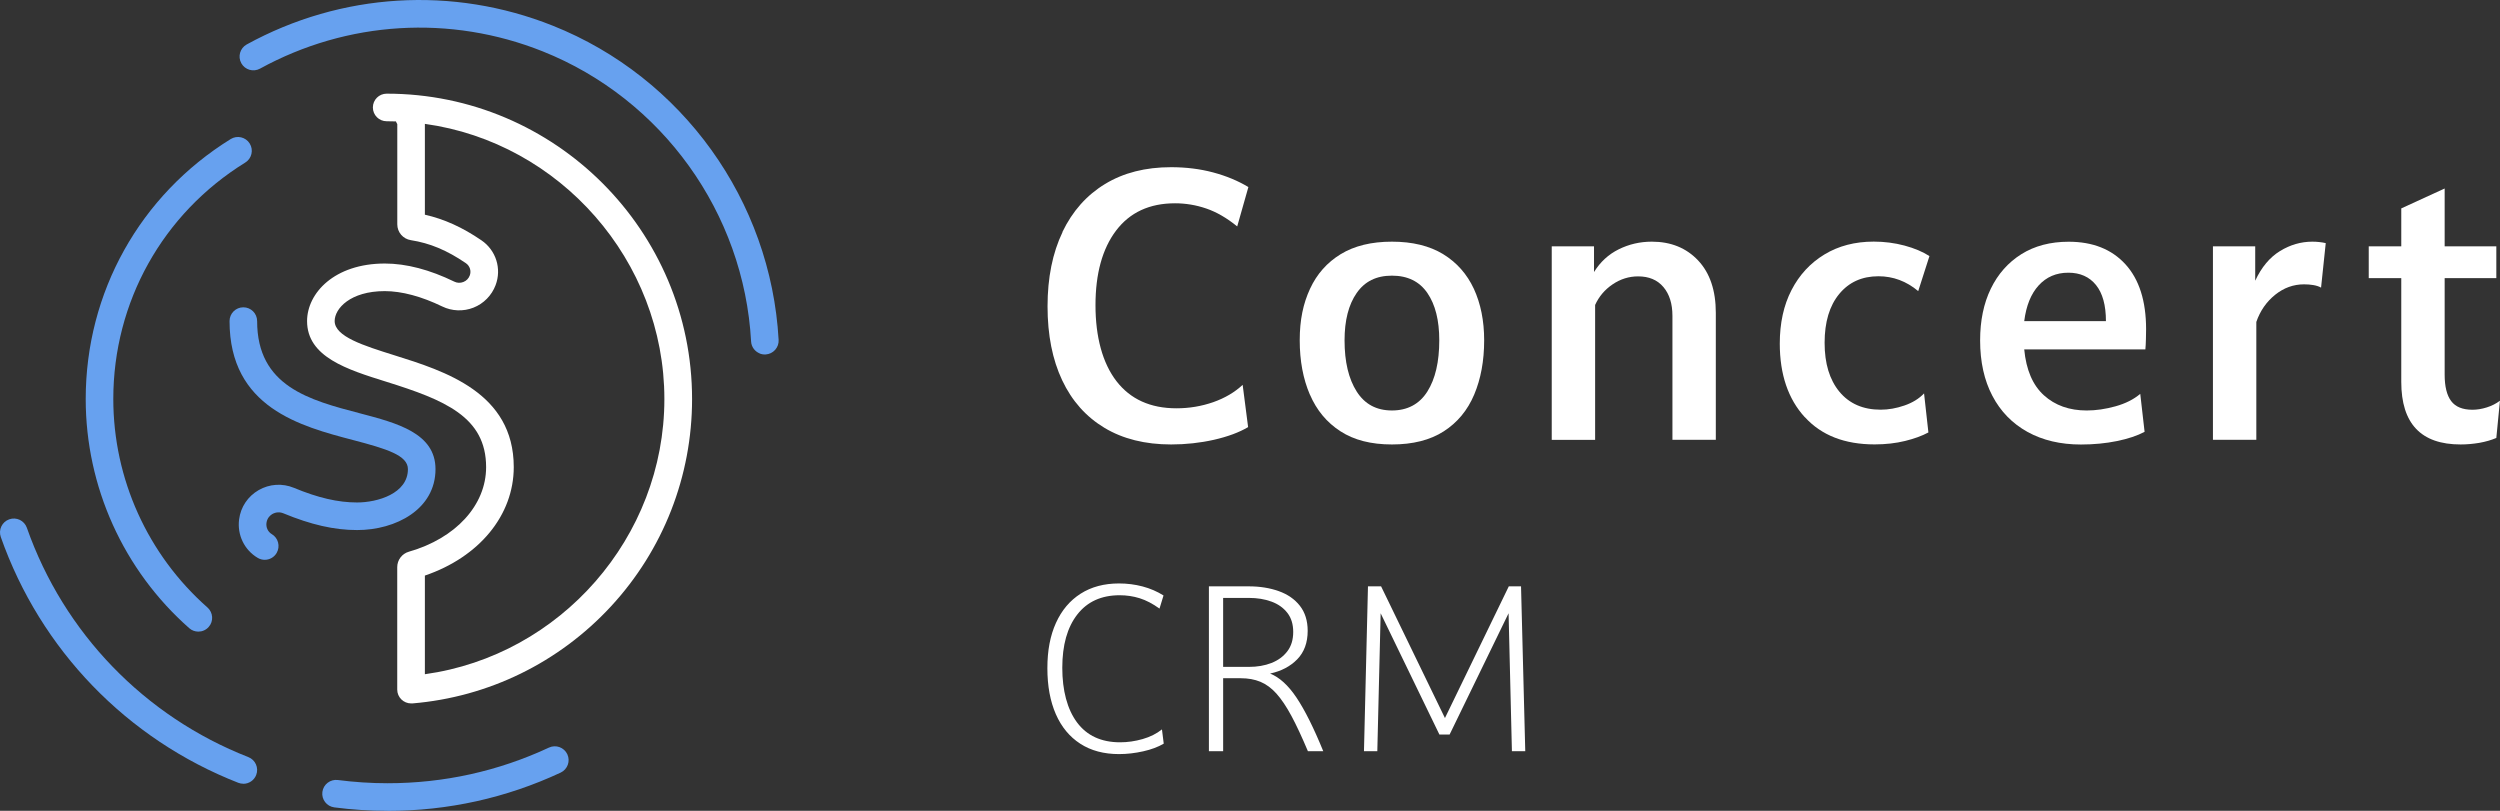
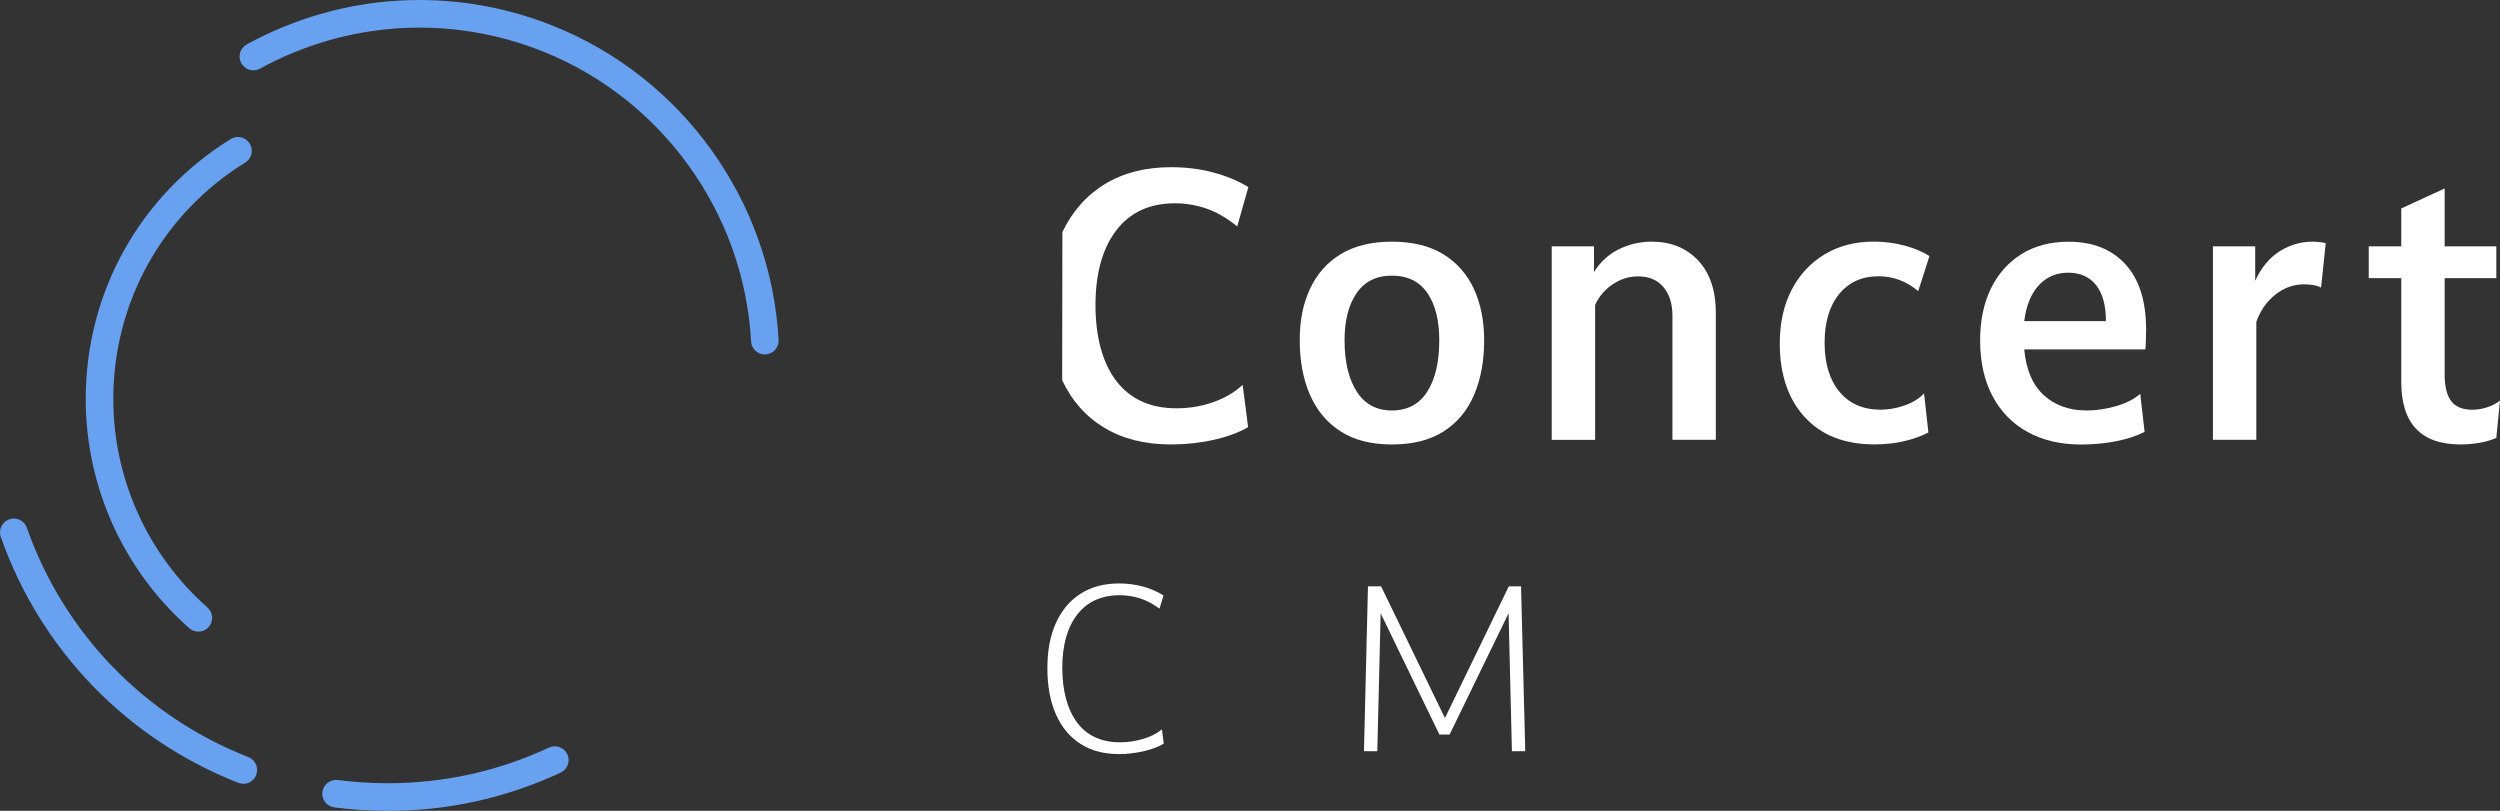
<svg xmlns="http://www.w3.org/2000/svg" id="Layer_2" data-name="Layer 2" viewBox="0 0 449.48 145.78">
  <rect x="0" y="0" width="449.48" height="145.78" fill="#333333" stroke="none" />
  <defs>
    <style>
      .cls-1, .cls-2, .cls-3 {
        stroke-width: 0px;
      }

      .cls-1 {
        fill: #fff;
      }

      .cls-2 {
        fill: #67A1EF;
      }

      .cls-3 {
        fill: #fff;
      }
    </style>
  </defs>
  <g id="_Слой_1" data-name="Слой 1">
    <g>
      <g>
-         <path class="cls-3" d="m191.01,41.72c1.8-3.75,4.36-6.63,7.67-8.64,3.32-2.02,7.27-3.02,11.86-3.02,2.69,0,5.21.31,7.57.94,2.36.63,4.47,1.51,6.34,2.63l-2.01,7.08c-1.86-1.52-3.72-2.59-5.56-3.22-1.84-.63-3.72-.94-5.62-.94-4.59,0-8.12,1.64-10.6,4.91-2.47,3.27-3.7,7.75-3.7,13.42s1.26,10.4,3.77,13.65c2.51,3.25,6.11,4.88,10.79,4.88,2.3,0,4.5-.37,6.6-1.1,2.1-.74,3.87-1.78,5.3-3.12l.98,7.6c-1.6.95-3.65,1.71-6.14,2.28-2.49.56-5.06.84-7.7.84-4.68,0-8.68-1-11.99-2.99-3.31-1.99-5.85-4.84-7.6-8.55s-2.63-8.14-2.63-13.29.9-9.61,2.7-13.36Z" />
+         <path class="cls-3" d="m191.01,41.72c1.8-3.75,4.36-6.63,7.67-8.64,3.32-2.02,7.27-3.02,11.86-3.02,2.69,0,5.21.31,7.57.94,2.36.63,4.47,1.51,6.34,2.63l-2.01,7.08c-1.86-1.52-3.72-2.59-5.56-3.22-1.84-.63-3.72-.94-5.62-.94-4.59,0-8.12,1.64-10.6,4.91-2.47,3.27-3.7,7.75-3.7,13.42s1.26,10.4,3.77,13.65c2.51,3.25,6.11,4.88,10.79,4.88,2.3,0,4.5-.37,6.6-1.1,2.1-.74,3.87-1.78,5.3-3.12l.98,7.6c-1.6.95-3.65,1.71-6.14,2.28-2.49.56-5.06.84-7.7.84-4.68,0-8.68-1-11.99-2.99-3.31-1.99-5.85-4.84-7.6-8.55Z" />
        <path class="cls-3" d="m235.5,70.94c-1.21-2.82-1.82-6.07-1.82-9.75s.62-6.6,1.85-9.26,3.08-4.75,5.53-6.24c2.45-1.49,5.51-2.24,9.2-2.24s6.75.75,9.2,2.24c2.45,1.5,4.29,3.58,5.53,6.24,1.23,2.67,1.85,5.75,1.85,9.26,0,3.68-.6,6.93-1.79,9.75-1.19,2.82-3.01,5.02-5.46,6.6s-5.56,2.37-9.33,2.37-6.82-.79-9.26-2.37c-2.45-1.58-4.28-3.78-5.49-6.6Zm23.27-9.75c0-3.6-.71-6.43-2.14-8.51-1.43-2.08-3.55-3.12-6.37-3.12s-4.89,1.04-6.34,3.12c-1.45,2.08-2.18,4.92-2.18,8.51,0,3.86.73,6.92,2.18,9.2,1.45,2.28,3.56,3.41,6.34,3.41s4.94-1.14,6.37-3.41c1.43-2.27,2.14-5.34,2.14-9.2Z" />
        <path class="cls-3" d="m278.99,44.29h7.6v4.62c1.13-1.82,2.61-3.18,4.45-4.09,1.84-.91,3.82-1.37,5.95-1.37,3.42,0,6.2,1.13,8.32,3.38,2.12,2.25,3.18,5.4,3.18,9.42v22.82h-7.8v-22.29c0-2.17-.54-3.89-1.62-5.17-1.08-1.28-2.6-1.92-4.55-1.92-1.65,0-3.17.48-4.58,1.43-1.41.95-2.46,2.19-3.15,3.71v24.25h-7.8v-34.78Z" />
        <path class="cls-3" d="m324.48,75c-2.99-3.27-4.49-7.68-4.49-13.23,0-3.68.7-6.89,2.11-9.62,1.41-2.73,3.38-4.86,5.92-6.4,2.54-1.54,5.49-2.31,8.87-2.31,1.91,0,3.75.24,5.52.71,1.78.48,3.27,1.11,4.49,1.89l-2.02,6.3c-2.12-1.78-4.51-2.67-7.15-2.67-2.95,0-5.3,1.06-7.05,3.18-1.75,2.12-2.63,5.05-2.63,8.78s.89,6.66,2.67,8.81c1.78,2.14,4.25,3.22,7.41,3.22,1.39,0,2.81-.25,4.26-.75,1.45-.5,2.63-1.22,3.54-2.18l.78,7.02c-1.13.61-2.52,1.12-4.19,1.53-1.67.41-3.5.62-5.49.62-5.37,0-9.56-1.63-12.54-4.91Z" />
        <path class="cls-3" d="m384.8,70.81l.78,6.83c-1.3.69-2.96,1.25-4.97,1.66s-4.17.62-6.47.62c-3.68,0-6.89-.76-9.62-2.27-2.73-1.52-4.83-3.67-6.3-6.47-1.47-2.79-2.21-6.12-2.21-9.98,0-3.55.64-6.65,1.92-9.29,1.28-2.64,3.11-4.71,5.49-6.21,2.38-1.49,5.22-2.24,8.51-2.24,4.33,0,7.74,1.35,10.21,4.06,2.47,2.71,3.71,6.6,3.71,11.67,0,.39-.01.97-.03,1.75-.02.78-.05,1.41-.1,1.88h-21.78c.35,3.68,1.53,6.43,3.54,8.25,2.01,1.82,4.58,2.73,7.7,2.73,1.65,0,3.37-.25,5.17-.75,1.8-.5,3.28-1.25,4.45-2.24Zm-12.93-21.78c-2.17,0-3.94.76-5.33,2.28-1.39,1.52-2.25,3.66-2.6,6.43h14.69c0-2.86-.6-5.03-1.79-6.5-1.19-1.47-2.85-2.21-4.97-2.21Z" />
        <path class="cls-3" d="m397.87,44.29h7.6v6.18c1.13-2.43,2.61-4.2,4.45-5.33,1.84-1.13,3.78-1.69,5.82-1.69.43,0,.85.02,1.27.07.41.04.79.11,1.14.19l-.84,8c-.39-.22-.86-.37-1.4-.46-.54-.09-1.09-.13-1.66-.13-1.91,0-3.64.63-5.2,1.88-1.56,1.26-2.69,2.88-3.38,4.88v21.19h-7.8v-34.78Z" />
        <path class="cls-3" d="m431.73,50.01h-5.85v-5.72h5.85v-6.82l7.8-3.58v10.4h9.29v5.72h-9.29v17.35c0,2.12.39,3.71,1.17,4.75.78,1.04,2.06,1.56,3.83,1.56.82,0,1.68-.14,2.57-.42.89-.28,1.68-.68,2.37-1.2l-.65,6.69c-.91.39-1.93.68-3.05.88-1.13.19-2.25.29-3.38.29-7.11,0-10.66-3.75-10.66-11.25v-18.65Z" />
        <g>
          <path class="cls-1" d="m193.65,129.9c1.77,2.37,4.35,3.56,7.74,3.56,1.33,0,2.68-.19,4.04-.58s2.52-.97,3.48-1.74l.32,2.56c-.99.59-2.21,1.05-3.68,1.38-1.47.33-2.92.5-4.36.5-2.72,0-5.04-.62-6.96-1.86s-3.39-3.01-4.4-5.32c-1.01-2.31-1.52-5.06-1.52-8.26s.51-5.86,1.54-8.14c1.03-2.28,2.51-4.03,4.44-5.26,1.93-1.23,4.23-1.84,6.9-1.84,1.47,0,2.88.18,4.24.54s2.61.9,3.76,1.62l-.72,2.36c-1.23-.88-2.41-1.5-3.56-1.86-1.15-.36-2.35-.54-3.6-.54-3.28,0-5.82,1.15-7.62,3.46-1.8,2.31-2.7,5.5-2.7,9.58s.89,7.47,2.66,9.84Z" />
-           <path class="cls-1" d="m217.35,105.42h7.16c2,0,3.8.29,5.4.86,1.6.57,2.87,1.45,3.8,2.64s1.4,2.69,1.4,4.5c0,2.13-.63,3.84-1.88,5.12-1.25,1.28-2.88,2.13-4.88,2.56,1.68.67,3.27,2.11,4.76,4.34,1.49,2.23,3.09,5.43,4.8,9.62h-2.76c-1.07-2.53-2.05-4.65-2.96-6.34-.91-1.69-1.81-3.03-2.7-4.02-.89-.99-1.85-1.69-2.88-2.12-1.03-.43-2.21-.64-3.54-.64h-3.16v13.12h-2.56v-29.64Zm11.24,13.78c1.2-.47,2.15-1.17,2.86-2.1.71-.93,1.06-2.09,1.06-3.48s-.35-2.53-1.06-3.44c-.71-.91-1.66-1.58-2.86-2.02-1.2-.44-2.55-.66-4.04-.66h-4.64v12.4h4.64c1.49,0,2.84-.23,4.04-.7Z" />
          <path class="cls-1" d="m245.95,105.42h2.36l11.48,23.68,11.48-23.68h2.2l.76,29.64h-2.4l-.6-24.8-10.6,21.8h-1.84l-10.56-21.8-.6,24.8h-2.4l.72-29.64Z" />
        </g>
      </g>
      <g>
-         <path class="cls-2" d="m47.6,100.65c-.43,0-.86-.11-1.25-.34-2.41-1.41-3.73-4.13-3.36-6.94.29-2.22,1.57-4.13,3.51-5.25,1.95-1.12,4.27-1.27,6.35-.41,4.33,1.8,7.93,2.63,11.35,2.63,3.67,0,9.14-1.6,9.14-5.99,0-2.47-3.74-3.63-9.89-5.24-9.36-2.46-22.18-5.82-22.18-21.38,0-1.37,1.11-2.48,2.48-2.48s2.48,1.11,2.48,2.48c0,11.73,9.39,14.2,18.48,16.58,6.68,1.75,13.59,3.57,13.59,10.04,0,7.19-7.09,10.95-14.1,10.95-4.09,0-8.3-.96-13.25-3.01-.65-.27-1.36-.22-1.97.12-.35.2-.94.67-1.07,1.6-.11.81.27,1.62.94,2.01,1.18.69,1.58,2.21.89,3.4-.46.79-1.29,1.23-2.14,1.23Z" />
        <path class="cls-2" d="m35.66,113.56c-.58,0-1.17-.2-1.64-.62-11.83-10.43-18.61-25.45-18.61-41.2,0-19.17,9.75-36.64,26.07-46.74,1.16-.72,2.7-.36,3.42.81.72,1.17.36,2.7-.81,3.42-14.85,9.18-23.72,25.08-23.72,42.51,0,14.33,6.17,27.99,16.93,37.48,1.03.91,1.13,2.48.22,3.5-.49.56-1.18.84-1.86.84Z" />
-         <path class="cls-3" d="m73.92,126.47c-1.37,0-2.5-1.11-2.5-2.48v-22.03c0-1.28.86-2.42,2.1-2.77,8.43-2.41,13.88-8.37,13.88-15.2,0-9.05-7.46-12.08-17.99-15.37-6.98-2.18-14.2-4.44-14.2-10.89,0-5.02,4.9-10.35,13.98-10.35,3.85,0,8.06,1.1,12.5,3.26.51.25,1.09.27,1.62.06.54-.21.95-.63,1.15-1.17.31-.81.02-1.73-.71-2.22-3.4-2.32-6.45-3.59-9.88-4.13-1.41-.22-2.44-1.42-2.44-2.85v-18.02c-.1-.15-.18-.31-.24-.48-.56-.02-1.11-.03-1.67-.03-1.37,0-2.48-1.11-2.48-2.48s1.11-2.48,2.48-2.48c30.28,0,54.91,24.63,54.91,54.91,0,13.86-5.18,27.1-14.58,37.27-9.35,10.11-22.03,16.31-35.71,17.45-.07,0-.14,0-.21,0Zm0-2.48h0,0Zm2.47-20.5v17.73c24.36-3.38,43.06-24.61,43.06-49.48s-18.77-46.11-43.06-49.47v16.33c3.48.79,6.75,2.27,10.16,4.6,2.63,1.79,3.68,5.11,2.55,8.08-.7,1.84-2.14,3.31-3.97,4.03-1.82.72-3.87.64-5.62-.21-3.71-1.8-7.28-2.76-10.33-2.76-6.22,0-9.01,3.15-9.01,5.38,0,2.79,5.21,4.42,10.72,6.15,9.06,2.84,21.48,6.72,21.48,20.11,0,8.66-6.22,16.18-15.97,19.5Zm-2.89-80.07h0,0Z" />
        <path class="cls-2" d="m43.74,140.91c-.3,0-.61-.06-.9-.17C22.82,132.91,7.26,116.8.14,96.54c-.45-1.29.22-2.71,1.52-3.17,1.29-.46,2.71.22,3.17,1.52,6.64,18.9,21.15,33.92,39.82,41.23,1.28.5,1.91,1.94,1.41,3.22-.38.98-1.32,1.58-2.31,1.58Z" />
        <path class="cls-2" d="m69.67,145.78c-3.2,0-6.42-.21-9.57-.62-1.36-.18-2.32-1.42-2.14-2.78.18-1.36,1.43-2.31,2.78-2.14,2.94.38,5.95.58,8.93.58,10.14,0,19.91-2.16,29.03-6.41,1.24-.58,2.72-.04,3.3,1.2.58,1.24.04,2.72-1.2,3.3-9.78,4.56-20.25,6.88-31.13,6.88Z" />
        <path class="cls-2" d="m136.6,63.55c-.87-.35-1.51-1.17-1.56-2.17-1.28-23.11-16-43.58-37.48-52.15-16.6-6.62-35.12-5.49-50.81,3.11-1.2.66-2.71.22-3.37-.98-.66-1.2-.22-2.71.98-3.37C61.35-1.33,81.41-2.55,99.39,4.62c23.28,9.28,39.21,31.46,40.6,56.49.08,1.37-.97,2.54-2.34,2.62-.37.02-.73-.04-1.06-.17Z" />
      </g>
    </g>
  </g>
</svg>